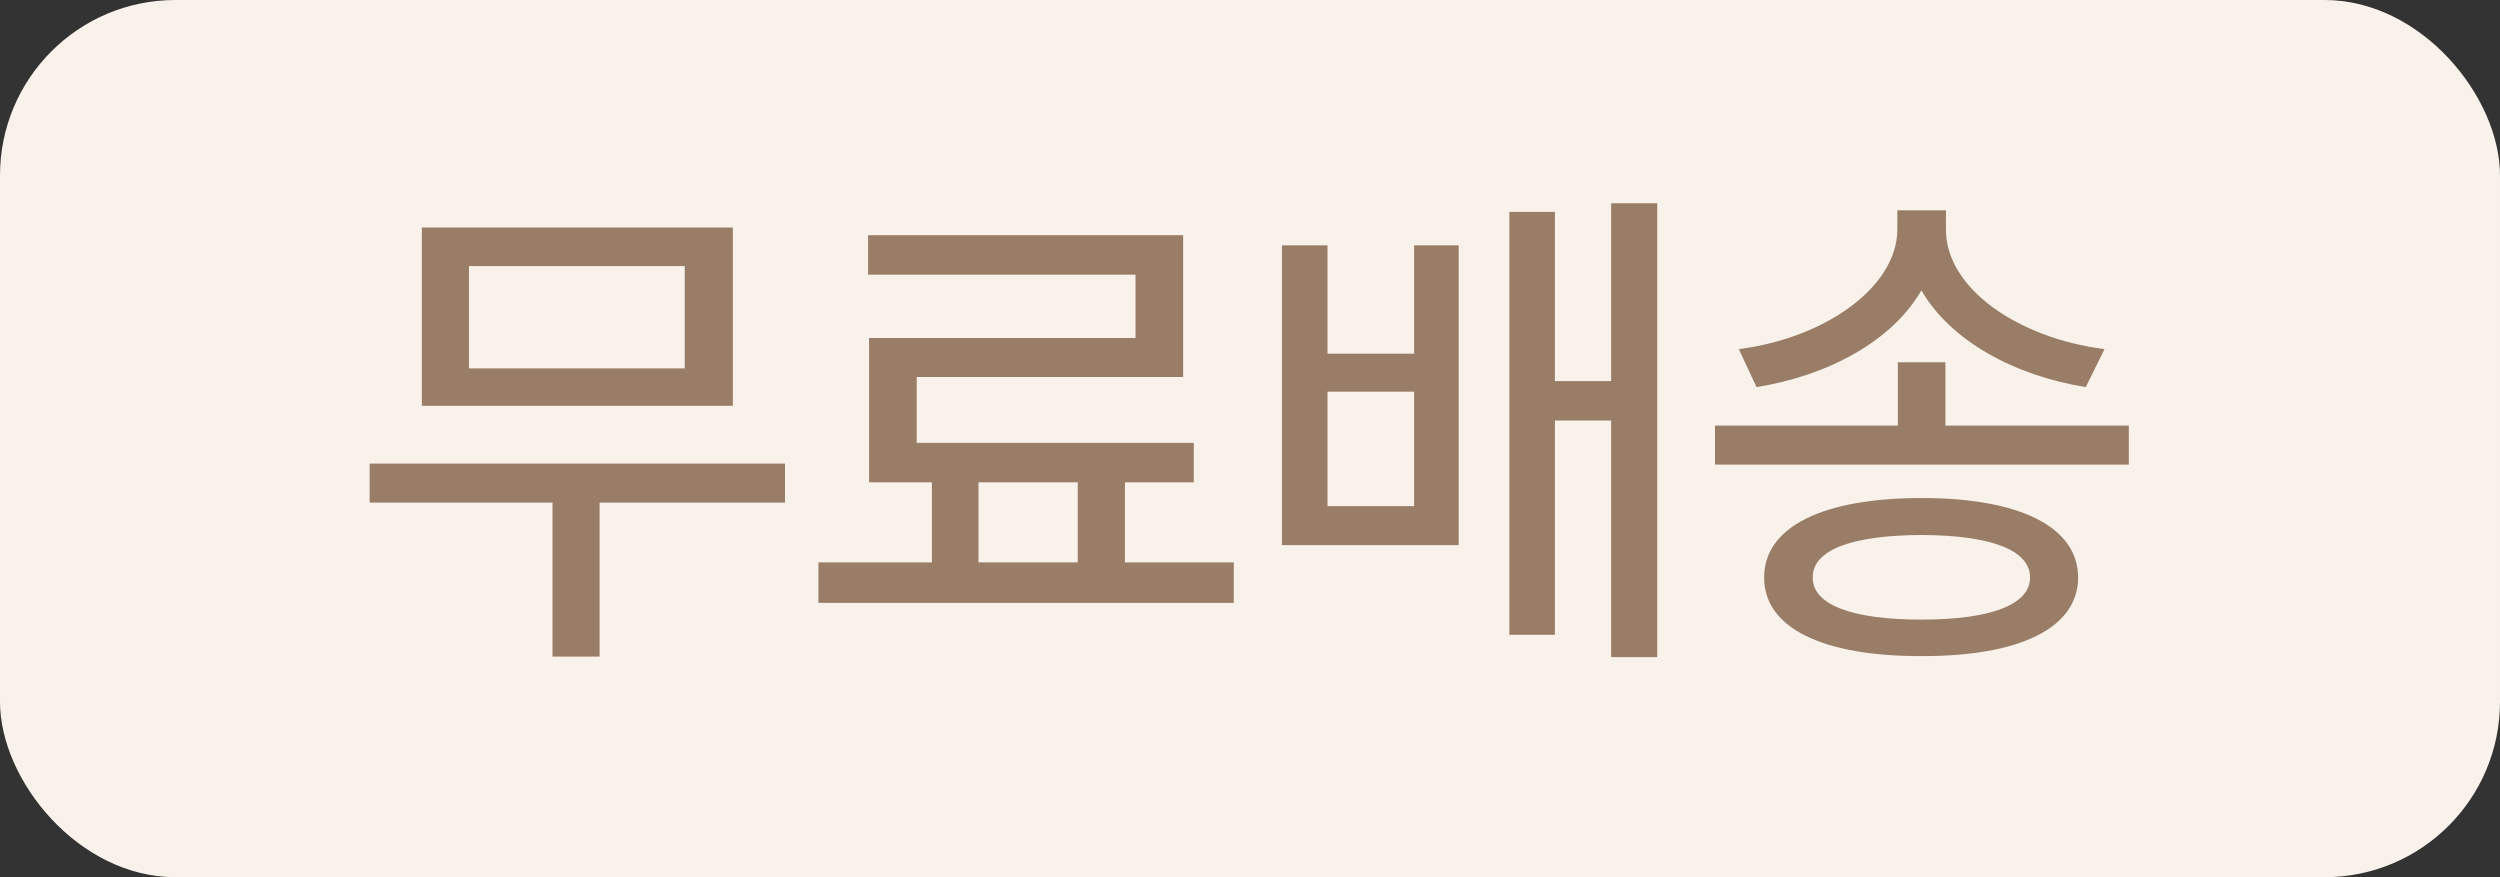
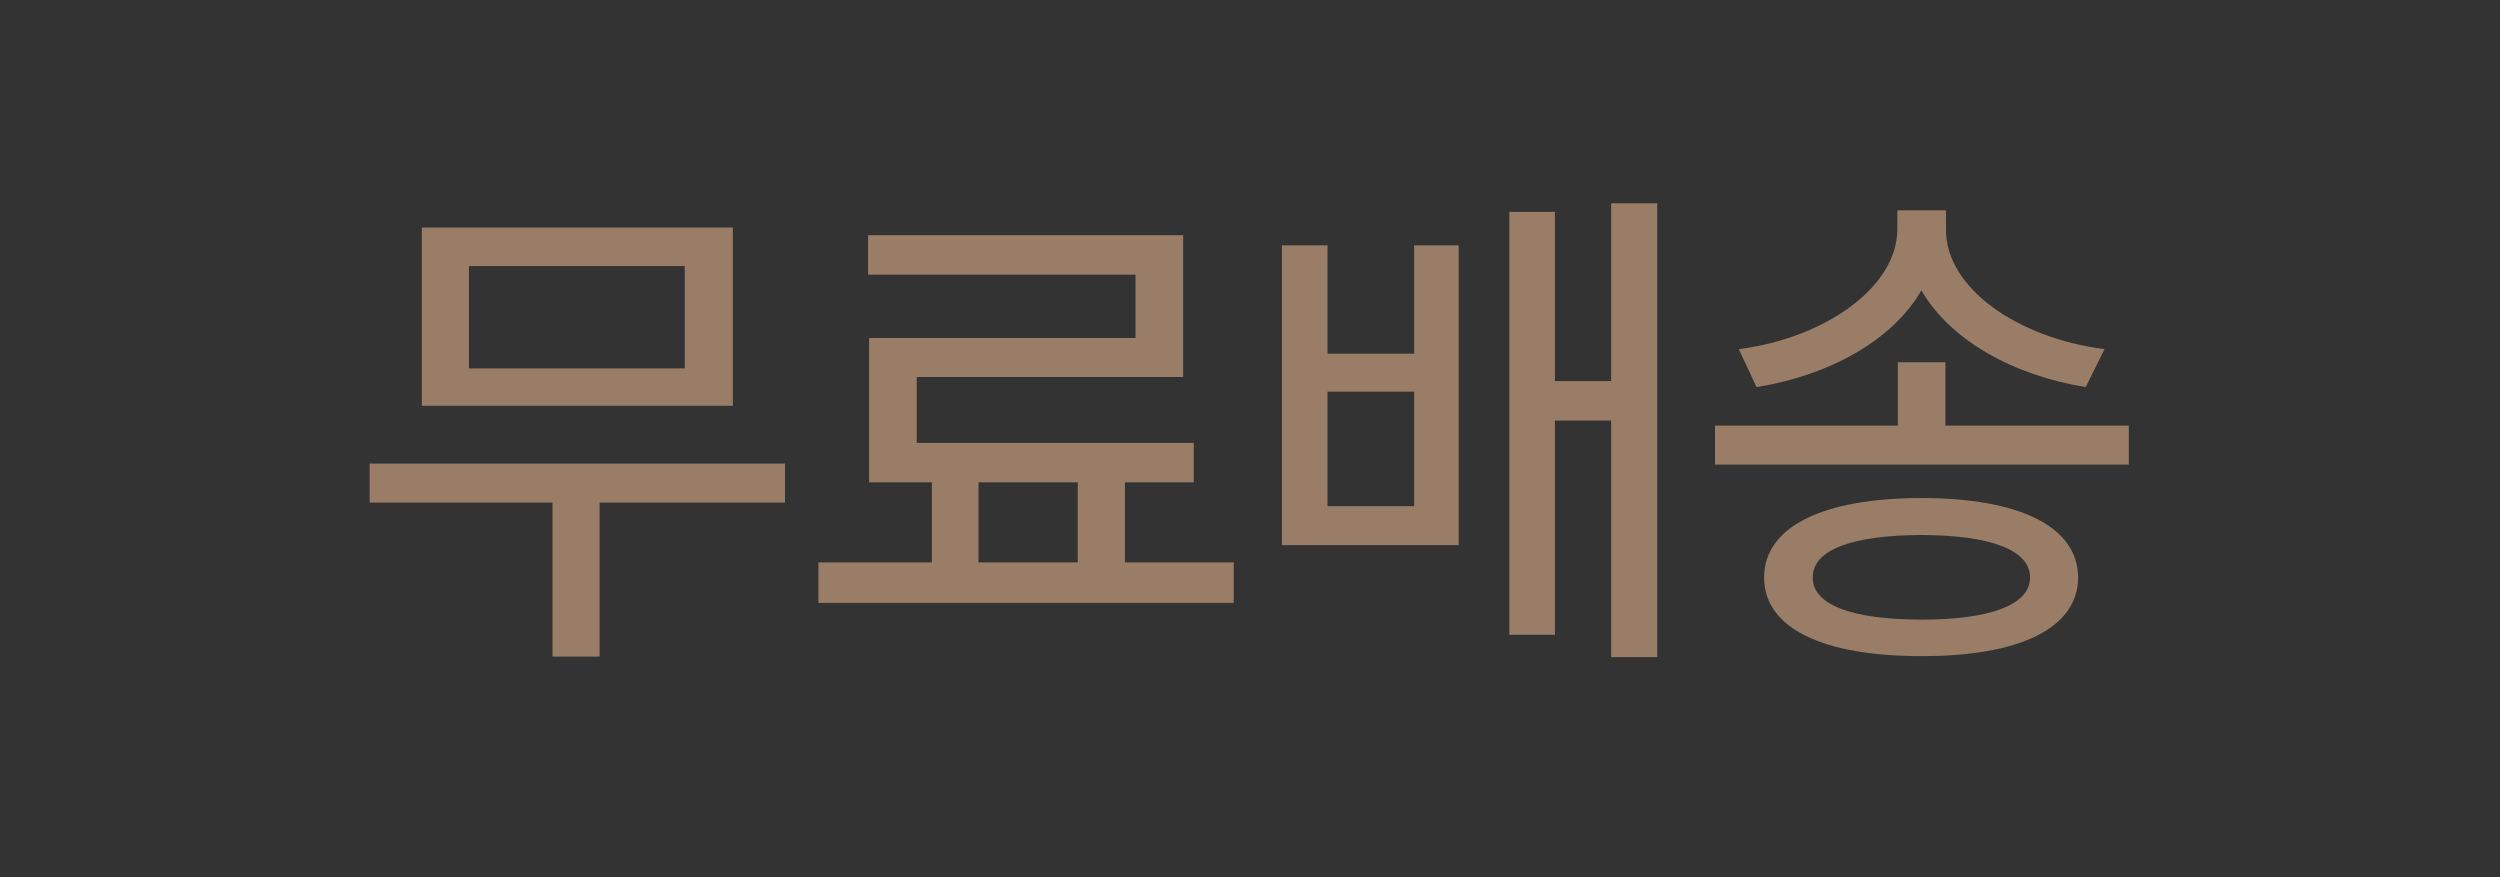
<svg xmlns="http://www.w3.org/2000/svg" width="57" height="20" viewBox="0 0 57 20" fill="none">
  <rect x="0" y="0" width="57" height="20" fill="#333333" stroke="none" />
-   <rect width="57" height="20" rx="4" fill="#F8F2EB" />
  <path d="M17.898 10.57V11.459H13.671V14.97H12.597V11.459H8.428V10.57H17.898ZM9.618 9.253V5.188H16.709V9.253H9.618ZM10.692 8.399H15.612V6.066H10.692V8.399ZM28.13 12.822V13.746H18.66V12.822H21.247V10.997H19.815V7.706H25.89V6.262H19.792V5.362H26.976V8.595H20.901V10.097H27.218V10.997H25.648V12.822H28.13ZM22.31 12.822H24.573V10.997H22.31V12.822ZM30.267 5.593V8.064H32.242V5.593H33.258V12.429H29.228V5.593H30.267ZM30.267 11.54H32.242V8.93H30.267V11.54ZM34.413 14.473V4.83H35.452V8.688H36.734V4.634H37.785V14.982H36.734V9.588H35.452V14.473H34.413ZM44.356 8.26V9.704H48.537V10.593H39.102V9.704H43.271V8.26H44.356ZM39.645 7.96C41.625 7.706 43.254 6.54 43.259 5.234V4.796H44.368V5.234C44.362 6.557 45.985 7.706 47.983 7.96L47.555 8.826C45.916 8.561 44.466 7.764 43.808 6.62C43.15 7.764 41.7 8.561 40.049 8.826L39.645 7.96ZM40.222 13.168C40.222 12.008 41.562 11.355 43.814 11.355C46.048 11.355 47.376 12.008 47.382 13.168C47.376 14.323 46.048 14.964 43.814 14.959C41.562 14.964 40.222 14.323 40.222 13.168ZM41.331 13.168C41.325 13.786 42.214 14.127 43.814 14.127C45.39 14.127 46.285 13.786 46.285 13.168C46.285 12.539 45.39 12.204 43.814 12.198C42.214 12.204 41.325 12.539 41.331 13.168Z" fill="#997D66" />
</svg>